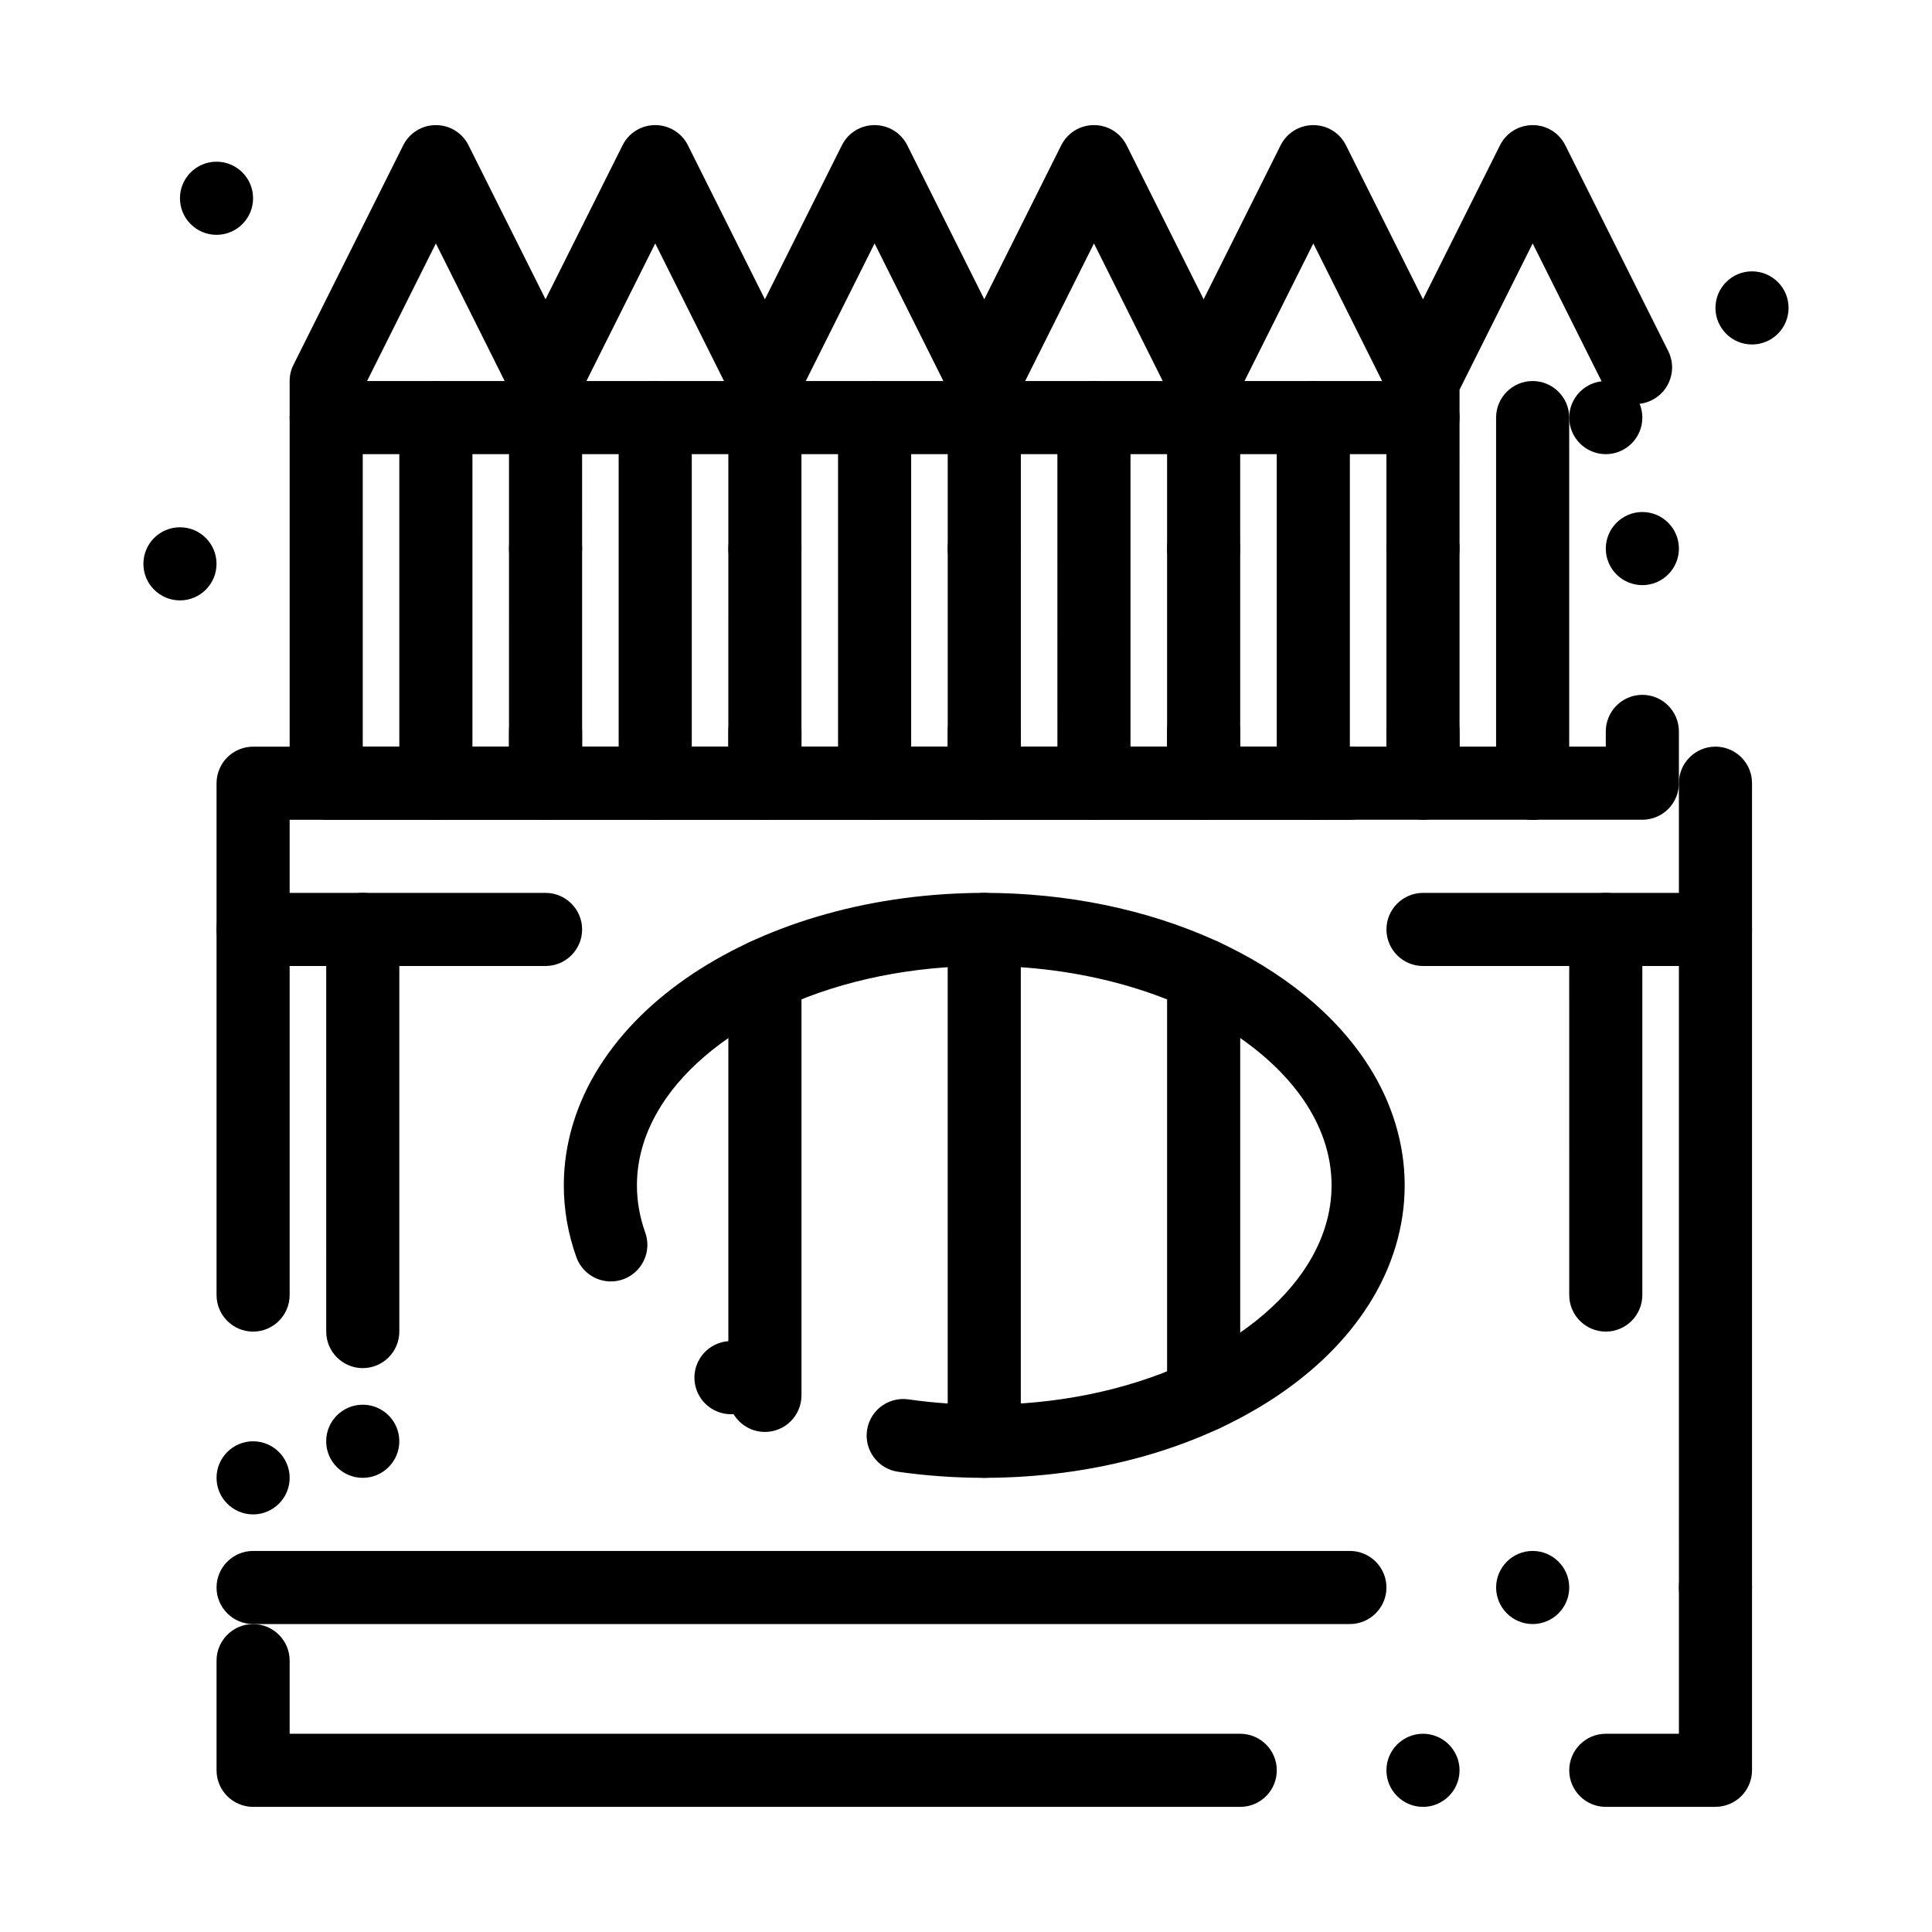
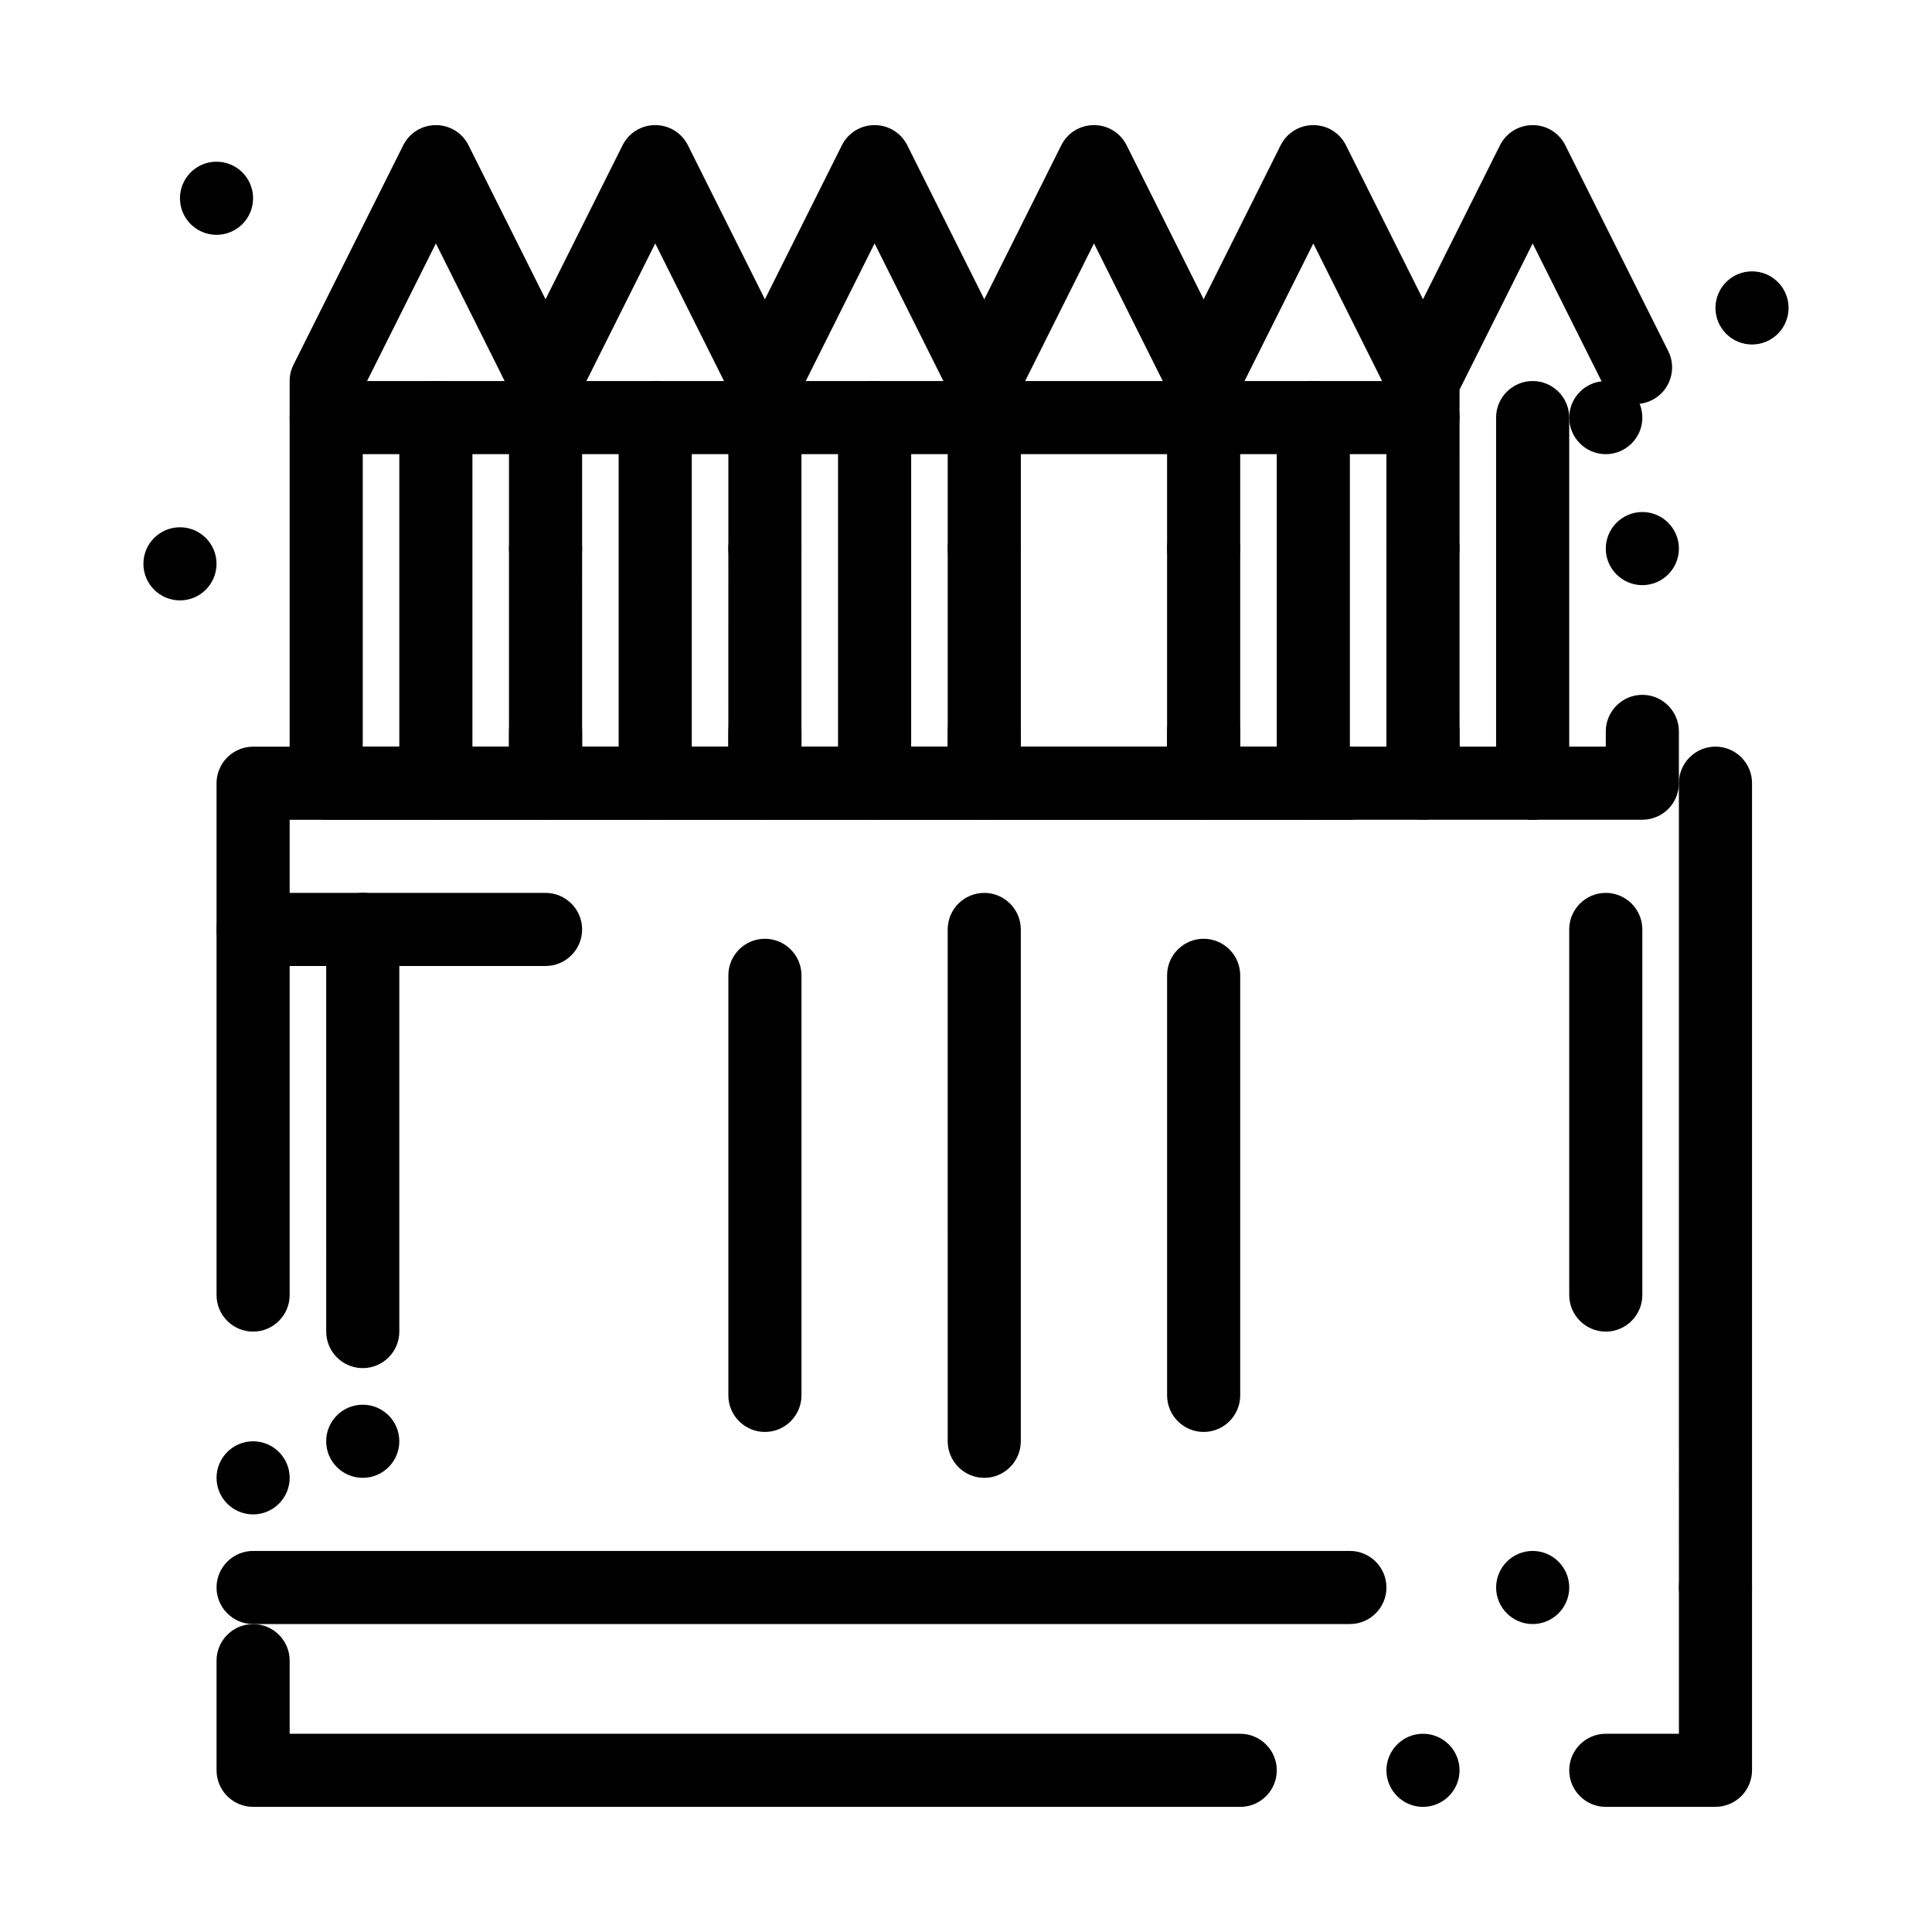
<svg xmlns="http://www.w3.org/2000/svg" fill="#000000" width="800px" height="800px" version="1.1" viewBox="144 144 512 512">
  <g>
    <path d="m569.55 622.84c-5.34 0-9.688-4.34-9.688-9.688 0-5.34 4.352-9.688 9.688-9.688h19.379l-0.004-251.91c0-5.34 4.34-9.688 9.688-9.688 2.441 0 4.785 0.91 6.578 2.578 0 0 0.008 0.008 0.02 0.008l0.039 0.039c0.066 0.066 0.145 0.145 0.215 0.215l0.09 0.086c1.773 1.82 2.75 4.223 2.75 6.762v261.59c0 2.547-1.035 5.047-2.84 6.848-1.801 1.805-4.301 2.84-6.848 2.84zm-48.445 0c-5.34 0-9.688-4.352-9.688-9.688 0-5.34 4.352-9.688 9.688-9.688 5.34 0 9.688 4.352 9.688 9.688 0.004 5.34-4.348 9.688-9.688 9.688zm-48.441 0h-261.59c-2.547 0-5.047-1.035-6.852-2.84-1.801-1.801-2.836-4.301-2.836-6.848v-29.066c0-5.34 4.352-9.688 9.688-9.688 5.34 0 9.688 4.352 9.688 9.688v19.379h251.91c5.34 0 9.688 4.352 9.688 9.688 0 2.519-0.969 4.91-2.711 6.723-1.754 1.812-4.09 2.859-6.598 2.957-0.129 0.008-0.254 0.008-0.379 0.008zm-261.59-77.508c-5.34 0-9.688-4.352-9.688-9.688 0-5.34 4.352-9.688 9.688-9.688 5.34 0 9.688 4.352 9.688 9.688s-4.348 9.688-9.688 9.688zm0-48.441c-5.34 0-9.688-4.352-9.688-9.688v-135.64c0-2.547 1.035-5.047 2.84-6.852 1.801-1.801 4.301-2.84 6.852-2.84h290.66c5.34 0 9.688 4.352 9.688 9.688 0 5.34-4.352 9.688-9.688 9.688l-280.98 0.004v125.95c0 5.34-4.348 9.691-9.688 9.691zm339.1-135.64c-5.34 0-9.688-4.352-9.688-9.688 0-5.34 4.352-9.688 9.688-9.688 5.34 0 9.688 4.352 9.688 9.688 0 5.34-4.348 9.688-9.688 9.688z" />
    <path d="m598.62 574.39c-5.34 0-9.688-4.352-9.688-9.688 0-5.34 4.352-9.688 9.688-9.688 5.34 0 9.688 4.352 9.688 9.688 0 5.336-4.352 9.688-9.688 9.688zm-48.445 0c-5.34 0-9.688-4.352-9.688-9.688 0-5.34 4.352-9.688 9.688-9.688 5.34 0 9.688 4.352 9.688 9.688 0 5.336-4.348 9.688-9.688 9.688zm-48.441 0h-290.66c-5.34 0-9.688-4.352-9.688-9.688 0-5.34 4.352-9.688 9.688-9.688h290.66c5.34 0 9.688 4.352 9.688 9.688 0 5.336-4.352 9.688-9.688 9.688z" />
    <path d="m288.58 361.24h-58.133c-2.547 0-5.047-1.035-6.852-2.84-1.797-1.801-2.836-4.301-2.836-6.848v-106.57c0-1.539 0.34-2.953 1.027-4.332l29.066-58.133c1.648-3.305 4.969-5.359 8.66-5.359 3.691 0 7.016 2.055 8.66 5.359l27.266 54.52c2.394 4.777 0.445 10.609-4.332 13.004-1.355 0.68-2.809 1.027-4.32 1.027-3.699 0-7.023-2.055-8.68-5.359l-18.594-37.195-19.379 38.754 0.004 94.602h38.754v-4.031c0-5.348 4.352-9.699 9.688-9.699 5.34 0 9.688 4.352 9.688 9.699l0.004 13.719c0 2.547-1.035 5.047-2.84 6.852-1.805 1.801-4.301 2.836-6.852 2.836zm0-62.16c-5.34 0-9.688-4.352-9.688-9.688 0-5.348 4.352-9.699 9.688-9.699 5.34 0 9.688 4.352 9.688 9.699 0.004 5.336-4.348 9.688-9.688 9.688z" />
    <path d="m259.51 361.24c-5.34 0-9.688-4.352-9.688-9.688v-96.887c0-5.34 4.352-9.688 9.688-9.688 5.34 0 9.688 4.352 9.688 9.688v96.887c0.004 5.34-4.348 9.688-9.688 9.688z" />
-     <path d="m317.64 361.24c-5.34 0-9.688-4.352-9.688-9.688v-96.887c0-5.34 4.352-9.688 9.688-9.688 5.34 0 9.688 4.352 9.688 9.688v96.887c0 5.34-4.348 9.688-9.688 9.688z" />
+     <path d="m317.64 361.24c-5.34 0-9.688-4.352-9.688-9.688v-96.887c0-5.34 4.352-9.688 9.688-9.688 5.34 0 9.688 4.352 9.688 9.688v96.887c0 5.34-4.348 9.688-9.688 9.688" />
    <path d="m375.78 361.24c-5.34 0-9.688-4.352-9.688-9.688v-96.887c0-5.34 4.352-9.688 9.688-9.688 5.34 0 9.688 4.352 9.688 9.688v96.887c0 5.34-4.348 9.688-9.688 9.688z" />
-     <path d="m433.91 361.24c-5.34 0-9.688-4.352-9.688-9.688l-0.004-96.887c0-5.34 4.352-9.688 9.688-9.688 5.34 0 9.688 4.352 9.688 9.688v96.887c0.004 5.34-4.348 9.688-9.684 9.688z" />
    <path d="m346.71 523.48c-5.34 0-9.688-4.352-9.688-9.688v-111.32c0-5.34 4.352-9.688 9.688-9.688 5.34 0 9.688 4.352 9.688 9.688v111.32c0 5.336-4.348 9.688-9.688 9.688z" />
    <path d="m404.84 535.64c-5.34 0-9.688-4.352-9.688-9.688l-0.004-135.64c0-5.34 4.352-9.688 9.688-9.688 5.34 0 9.688 4.352 9.688 9.688v135.64c0.004 5.34-4.348 9.691-9.684 9.691z" />
    <path d="m462.98 523.48c-5.34 0-9.688-4.352-9.688-9.688v-111.32c0-5.34 4.352-9.688 9.688-9.688 5.34 0 9.688 4.352 9.688 9.688v111.32c0 5.336-4.352 9.688-9.688 9.688z" />
    <path d="m492.04 361.24c-5.348 0-9.688-4.352-9.688-9.688v-96.887c0-5.34 4.34-9.688 9.688-9.688 5.34 0 9.688 4.352 9.688 9.688v96.887c0.004 5.34-4.348 9.688-9.688 9.688z" />
    <path d="m579.24 361.24h-58.133c-2.547 0-5.047-1.035-6.852-2.84-1.801-1.801-2.836-4.301-2.836-6.848v-106.57c0-1.539 0.34-2.953 1.016-4.332l29.066-58.133c1.656-3.305 4.981-5.359 8.672-5.359s7.016 2.055 8.66 5.359l27.266 54.52c1.164 2.316 1.348 4.941 0.523 7.402-0.812 2.453-2.539 4.445-4.856 5.602-1.355 0.68-2.82 1.027-4.32 1.027-3.699 0-7.023-2.055-8.68-5.359l-18.594-37.195-19.379 38.754 0.004 94.602h38.754v-4.031c0-5.348 4.352-9.699 9.688-9.699 5.34 0 9.688 4.352 9.688 9.699v13.719c0 2.547-1.035 5.047-2.84 6.852-1.801 1.801-4.301 2.836-6.848 2.836zm0-62.172c-5.34 0-9.688-4.34-9.688-9.68 0-5.348 4.352-9.699 9.688-9.699 5.34 0 9.688 4.352 9.688 9.699 0 5.34-4.348 9.68-9.688 9.68z" />
    <path d="m550.17 361.24c-5.348 0-9.688-4.352-9.688-9.688v-96.887c0-5.34 4.34-9.688 9.688-9.688 5.34 0 9.688 4.352 9.688 9.688v96.887c0 5.34-4.348 9.688-9.688 9.688z" />
-     <path d="m598.62 400h-77.508c-5.34 0-9.688-4.352-9.688-9.688 0-5.34 4.352-9.688 9.688-9.688h77.508c5.34 0 9.688 4.352 9.688 9.688s-4.352 9.688-9.688 9.688z" />
    <path d="m288.58 400h-77.508c-5.34 0-9.688-4.352-9.688-9.688 0-5.34 4.352-9.688 9.688-9.688h77.508c5.34 0 9.688 4.352 9.688 9.688 0.004 5.336-4.348 9.688-9.688 9.688z" />
    <path d="m569.55 496.89c-5.34 0-9.688-4.352-9.688-9.688l-0.004-96.891c0-5.34 4.352-9.688 9.688-9.688 5.34 0 9.688 4.352 9.688 9.688v96.887c0.004 5.34-4.348 9.691-9.684 9.691z" />
    <path d="m240.14 506.57c-5.34 0-9.688-4.352-9.688-9.688l-0.004-106.58c0-5.34 4.352-9.688 9.688-9.688 5.34 0 9.688 4.352 9.688 9.688v106.57c0.004 5.34-4.348 9.691-9.684 9.691z" />
    <path d="m249.82 525.95c0 5.352-4.34 9.691-9.688 9.691-5.352 0-9.691-4.34-9.691-9.691 0-5.348 4.34-9.688 9.691-9.688 5.348 0 9.688 4.34 9.688 9.688" />
    <path d="m569.55 264.36c-5.34 0-9.688-4.352-9.688-9.688 0-5.34 4.352-9.688 9.688-9.688 5.34 0 9.688 4.352 9.688 9.688s-4.352 9.688-9.688 9.688zm-48.445 0h-290.66c-5.34 0-9.688-4.352-9.688-9.688 0-5.34 4.352-9.688 9.688-9.688h290.66c5.34 0 9.688 4.352 9.688 9.688 0.004 5.336-4.348 9.688-9.688 9.688z" />
-     <path d="m404.84 535.64c-7.703 0-15.387-0.543-22.855-1.609-2.559-0.367-4.824-1.715-6.375-3.789-1.551-2.062-2.211-4.621-1.84-7.18 0.328-2.324 1.492-4.445 3.273-5.969 2.102-1.82 4.93-2.644 7.691-2.246 6.559 0.941 13.324 1.414 20.105 1.414h0.047c19.008 0 37.293-3.711 52.852-10.727 14.504-6.519 26.102-15.82 32.652-26.199 4.301-6.793 6.481-13.934 6.492-21.207-0.008-7.277-2.191-14.418-6.492-21.211-4.32-6.832-10.891-13.293-18.988-18.688-17.336-11.586-41.547-18.23-66.43-18.23h-0.176c-19.02 0-37.301 3.711-52.859 10.723-14.504 6.519-26.102 15.82-32.652 26.199-4.301 6.793-6.481 13.922-6.492 21.211 0 4.215 0.746 8.418 2.199 12.508v0.008c0.379 1.035 0.562 2.121 0.57 3.207 0.02 4.109-2.566 7.789-6.434 9.176-1.055 0.379-2.152 0.562-3.254 0.562-4.09 0-7.75-2.578-9.125-6.426-2.219-6.18-3.332-12.594-3.332-19.039-0.008-10.879 3.273-21.809 9.504-31.586 5.863-9.23 14.137-17.449 24.609-24.434 20.805-13.836 48.262-21.469 77.309-21.488 21.742 0.008 42.785 4.312 60.855 12.441 18.129 8.176 32.32 19.754 41.059 33.484 6.231 9.785 9.516 20.703 9.504 31.582 0.008 10.879-3.273 21.801-9.504 31.586-5.852 9.223-14.137 17.449-24.609 24.434-20.801 13.836-48.262 21.473-77.305 21.492zm-67.133-16.859c-1.707 0-3.402-0.457-4.883-1.328-2.238-1.309-3.828-3.41-4.477-5.91-0.66-2.5-0.301-5.117 1.016-7.344 1.723-2.953 4.93-4.797 8.359-4.797 1.707 0 3.402 0.457 4.883 1.328h0.008c4.602 2.703 6.16 8.652 3.457 13.266-1.727 2.953-4.934 4.785-8.363 4.785z" />
    <path d="m346.71 361.24h-58.133c-2.547 0-5.047-1.035-6.852-2.84-1.801-1.801-2.84-4.301-2.84-6.852l0.004-106.57c0-1.539 0.34-2.953 1.016-4.332l29.074-58.133c1.648-3.305 4.969-5.359 8.66-5.359s7.016 2.055 8.672 5.359l27.254 54.52c2.394 4.777 0.445 10.609-4.332 13.004-1.355 0.68-2.82 1.027-4.32 1.027-3.699 0-7.023-2.055-8.68-5.359l-18.59-37.195-19.379 38.754 0.004 94.602h38.754v-4.031c0-5.348 4.352-9.699 9.688-9.699 5.34 0 9.688 4.352 9.688 9.699v13.719c0 2.547-1.035 5.047-2.84 6.852-1.801 1.801-4.301 2.836-6.848 2.836zm0-62.16c-5.34 0-9.688-4.352-9.688-9.688 0-5.348 4.352-9.699 9.688-9.699 5.34 0 9.688 4.352 9.688 9.699 0 5.336-4.348 9.688-9.688 9.688z" />
    <path d="m404.84 361.24h-58.133c-2.547 0-5.047-1.035-6.852-2.84-1.801-1.801-2.84-4.301-2.84-6.852l0.004-106.57c0-1.539 0.34-2.953 1.027-4.332l29.055-58.133c1.656-3.305 4.981-5.359 8.672-5.359s7.016 2.055 8.672 5.359l27.254 54.52c2.394 4.785 0.445 10.609-4.332 13.004-1.355 0.68-2.82 1.027-4.32 1.027-3.699 0-7.023-2.055-8.68-5.359l-18.594-37.195-19.379 38.754v94.602h38.754v-4.031c0-5.348 4.352-9.699 9.688-9.699 5.34 0 9.688 4.352 9.688 9.699l0.004 13.719c0 2.547-1.035 5.047-2.84 6.852-1.801 1.801-4.301 2.836-6.848 2.836zm0-62.172c-5.34 0-9.688-4.34-9.688-9.688 0-5.34 4.352-9.68 9.688-9.68 5.34 0 9.688 4.34 9.688 9.68 0 5.348-4.352 9.688-9.688 9.688z" />
    <path d="m462.98 361.24h-58.133c-2.547 0-5.047-1.035-6.852-2.84-1.801-1.801-2.84-4.301-2.84-6.852v-106.57c0-1.539 0.34-2.953 1.027-4.332l29.055-58.133c1.656-3.305 4.981-5.359 8.672-5.359s7.016 2.055 8.66 5.359l27.27 54.52c1.164 2.316 1.348 4.941 0.531 7.402-0.824 2.453-2.547 4.445-4.863 5.602-1.355 0.68-2.82 1.027-4.332 1.027-3.691 0-7.016-2.055-8.672-5.359l-18.59-37.195-19.379 38.754v94.602h38.754v-4.031c0-5.348 4.352-9.688 9.688-9.688 5.34 0 9.688 4.34 9.688 9.688l0.004 13.719c0 2.547-1.035 5.047-2.84 6.852-1.801 1.801-4.301 2.836-6.848 2.836zm0-62.172c-5.34 0-9.688-4.34-9.688-9.68 0-5.348 4.352-9.688 9.688-9.688 5.34 0 9.688 4.34 9.688 9.688 0 5.34-4.352 9.68-9.688 9.68z" />
    <path d="m521.11 361.24h-58.133c-2.547 0-5.047-1.035-6.852-2.84-1.797-1.801-2.836-4.301-2.836-6.848v-106.57c0-1.539 0.328-2.953 1.016-4.332l29.066-58.133c1.656-3.305 4.969-5.359 8.672-5.359 3.691 0 7.016 2.055 8.66 5.359l27.266 54.52c2.394 4.785 0.445 10.617-4.332 13.004-1.355 0.68-2.82 1.027-4.32 1.027-3.699 0-7.023-2.055-8.68-5.359l-18.594-37.195-19.379 38.754 0.004 94.602h38.754v-4.031c0-5.348 4.352-9.688 9.688-9.688 5.34 0 9.688 4.34 9.688 9.688l0.004 13.719c0 2.547-1.035 5.047-2.84 6.852-1.801 1.801-4.301 2.836-6.852 2.836zm0-62.16c-5.34 0-9.688-4.352-9.688-9.699 0-5.34 4.352-9.68 9.688-9.68 5.34 0 9.688 4.34 9.688 9.68 0.004 5.348-4.348 9.699-9.688 9.699z" />
    <path d="m617.99 225.6c0 5.352-4.336 9.691-9.688 9.691-5.352 0-9.688-4.34-9.688-9.691 0-5.348 4.336-9.688 9.688-9.688 5.352 0 9.688 4.34 9.688 9.688" />
    <path d="m211.07 196.54c0 5.352-4.34 9.691-9.691 9.691-5.348 0-9.688-4.34-9.688-9.691 0-5.348 4.34-9.688 9.688-9.688 5.352 0 9.691 4.34 9.691 9.688" />
    <path d="m201.38 293.42c0 5.352-4.336 9.691-9.688 9.691-5.352 0-9.688-4.34-9.688-9.691 0-5.348 4.336-9.688 9.688-9.688 5.352 0 9.688 4.34 9.688 9.688" />
  </g>
</svg>